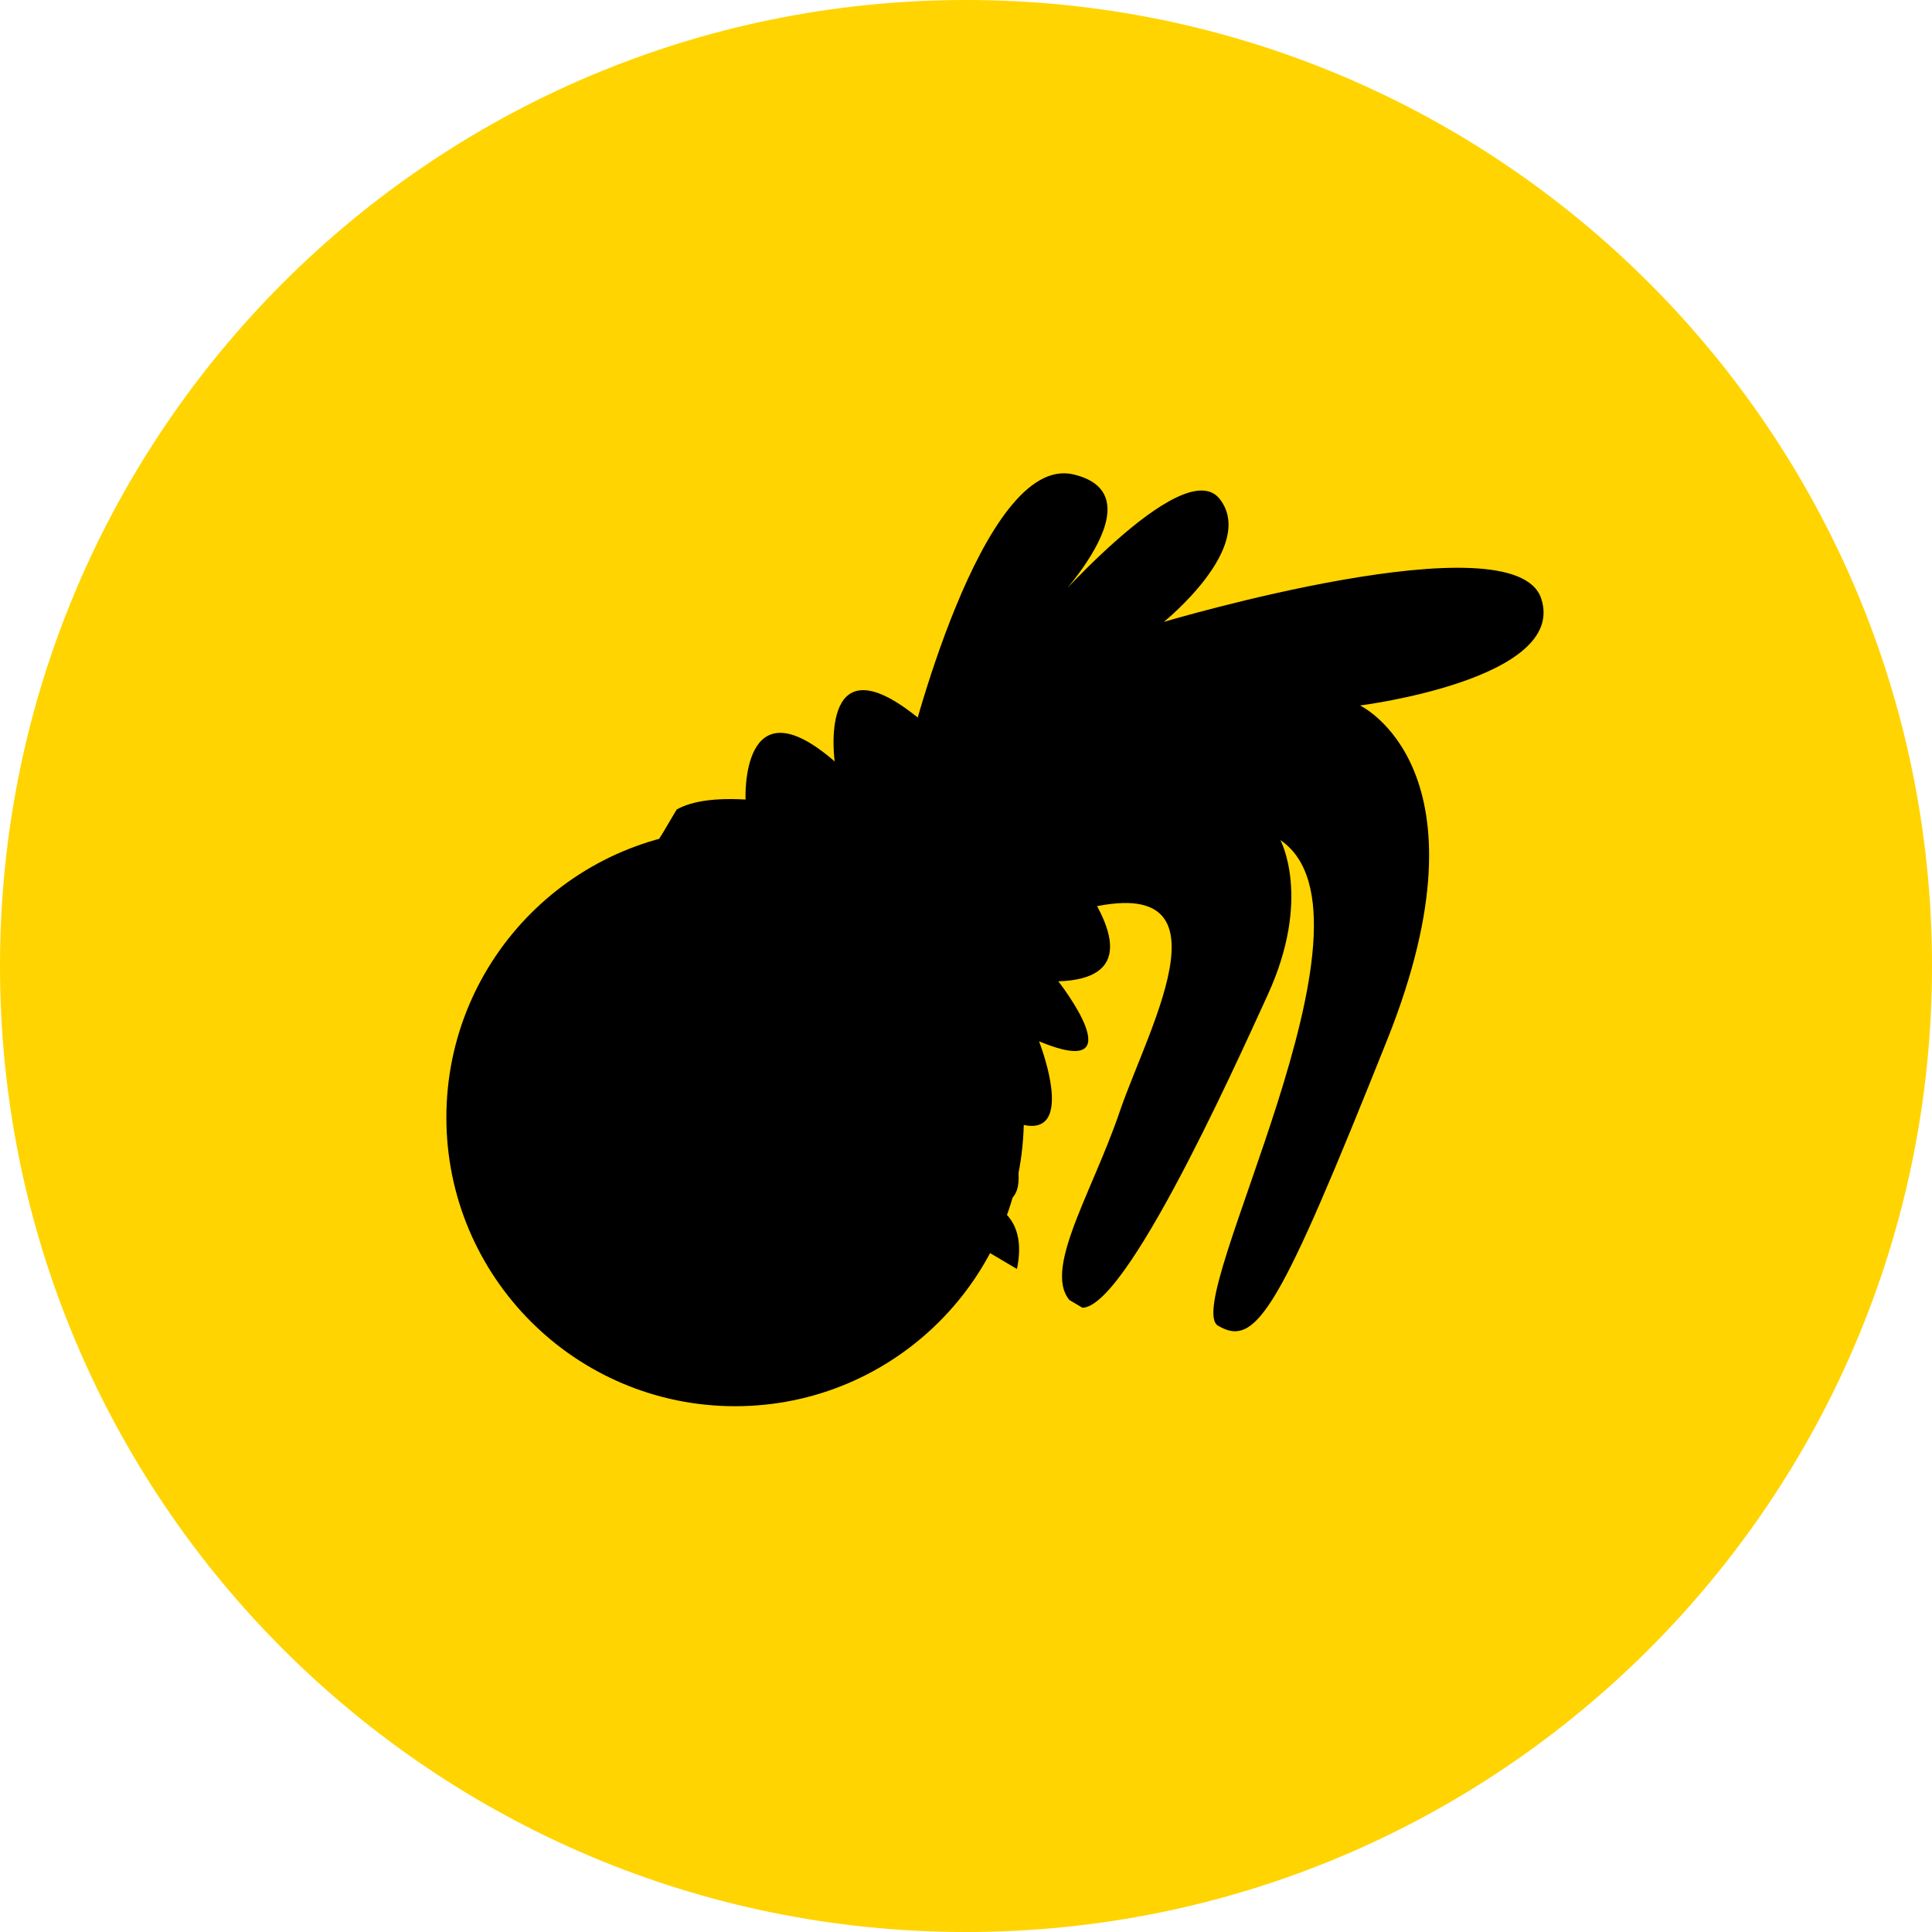
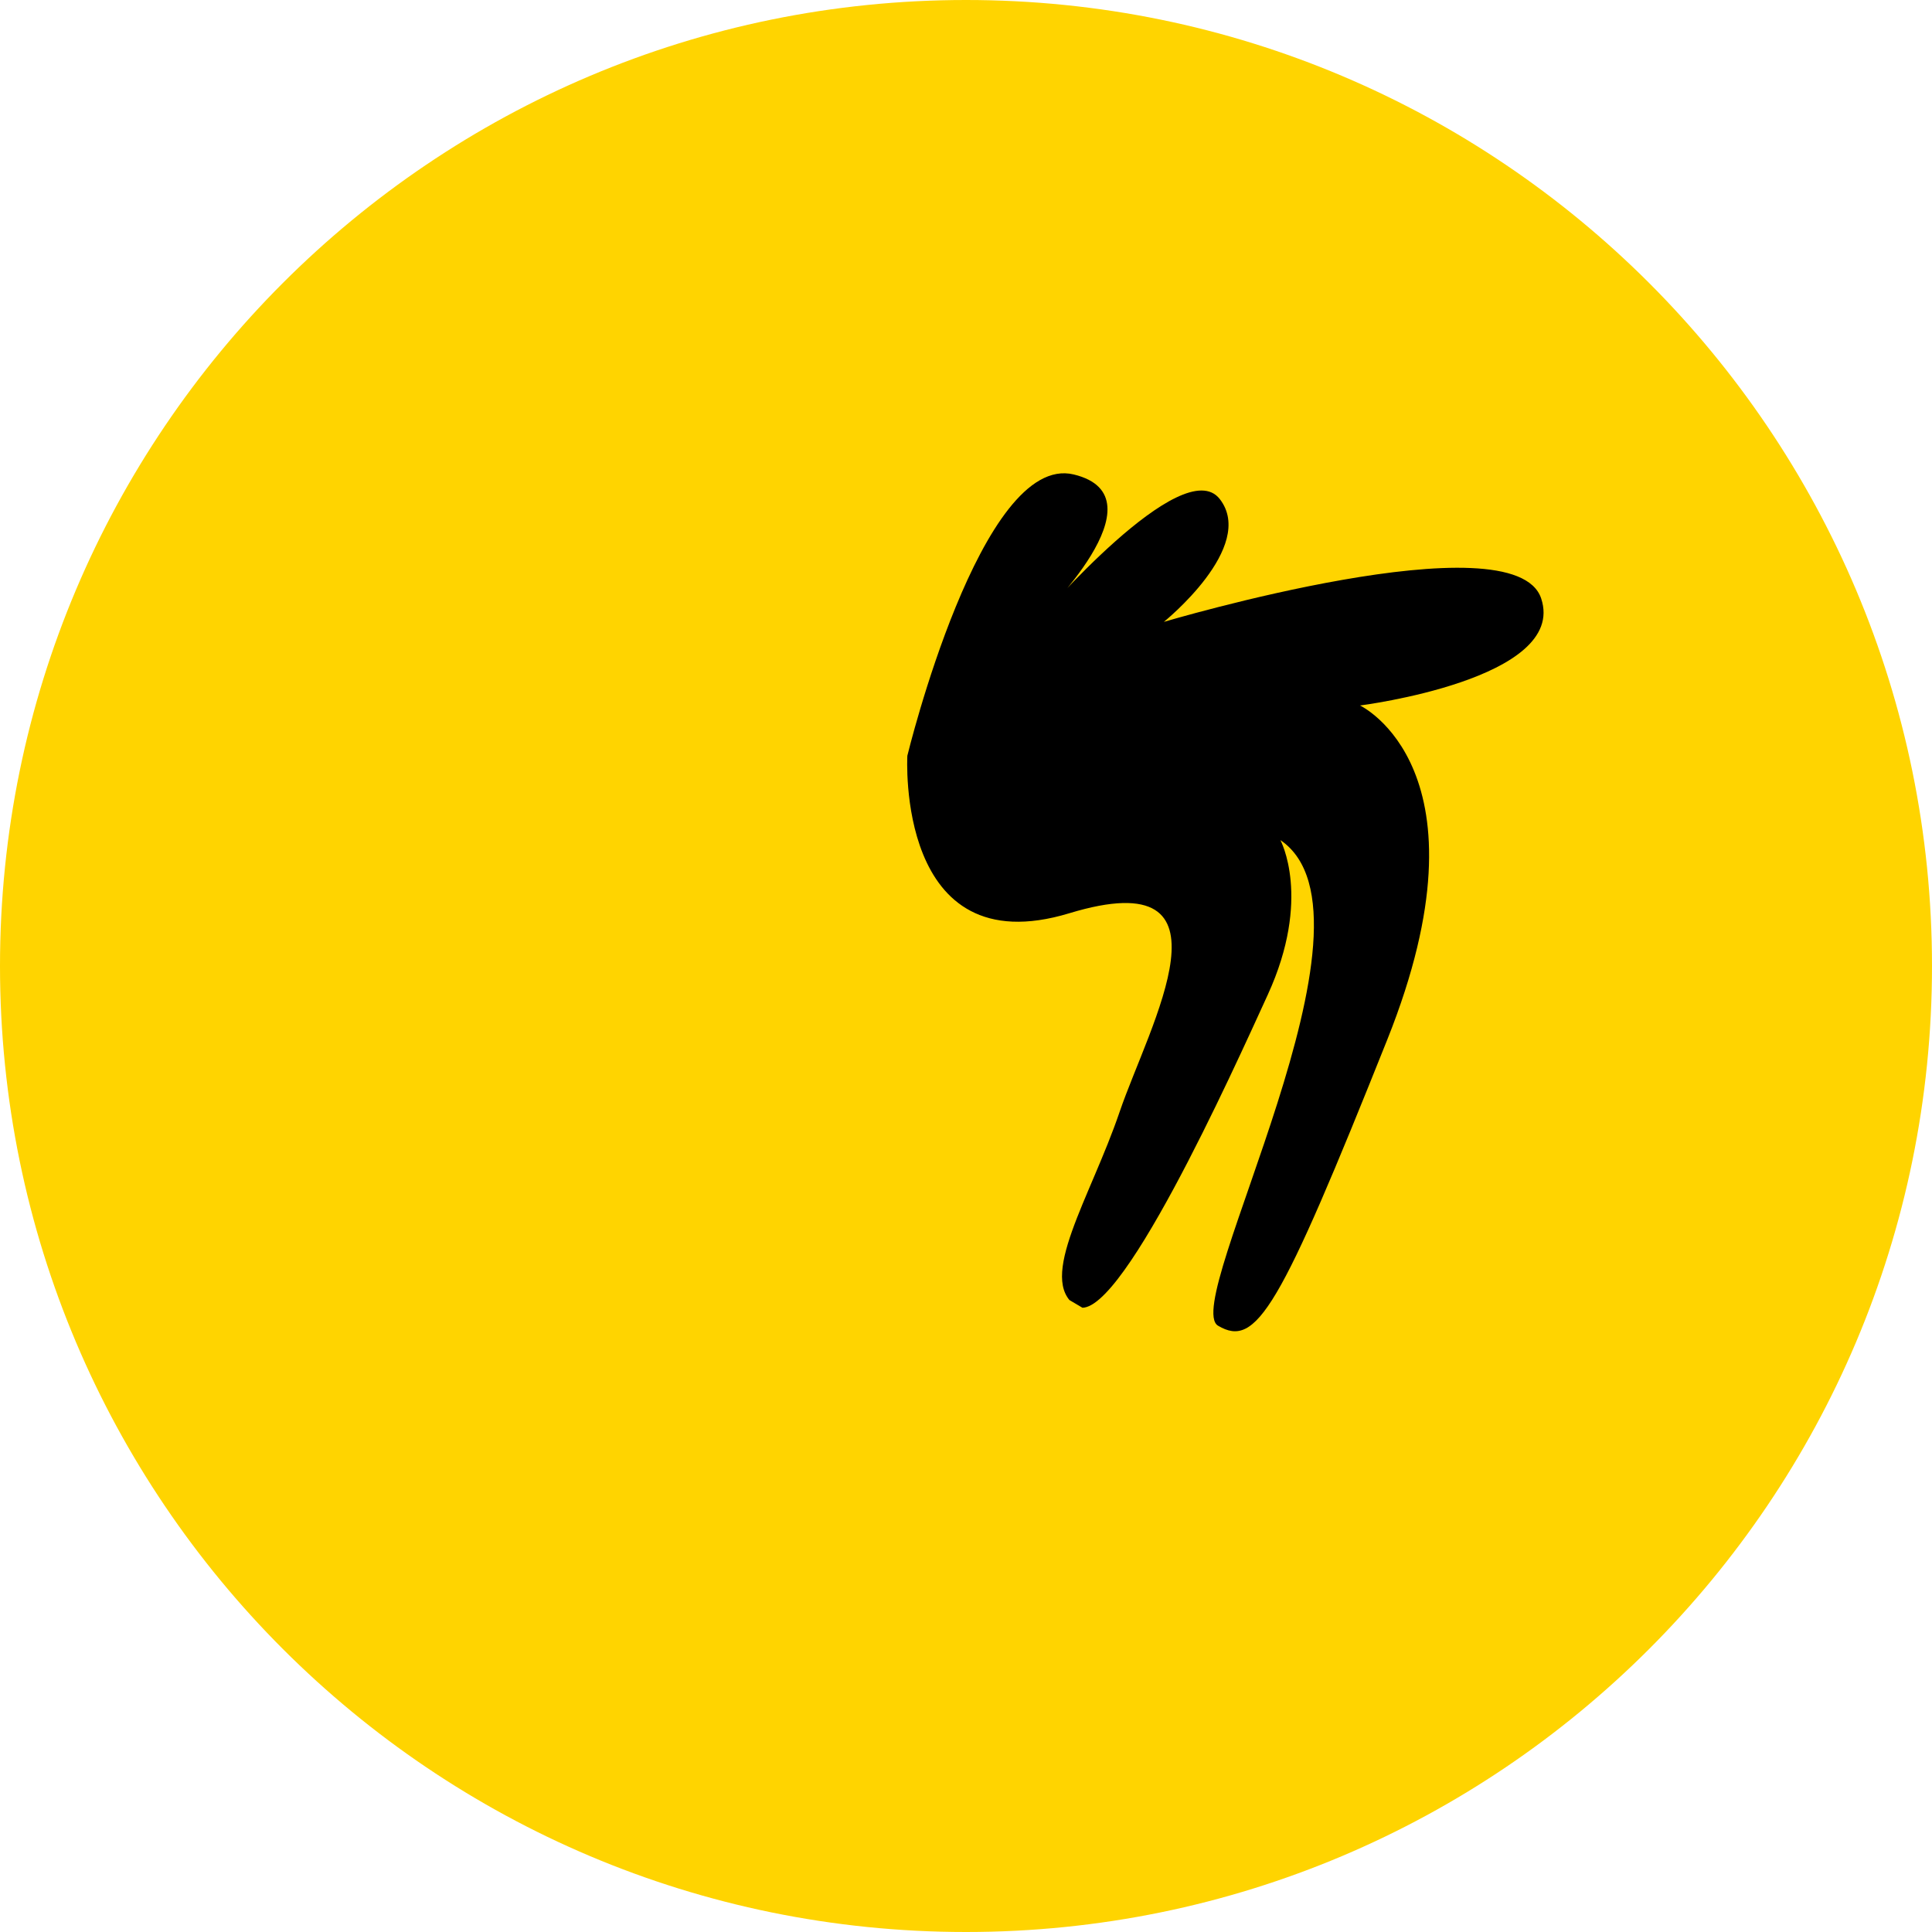
<svg xmlns="http://www.w3.org/2000/svg" width="500" zoomAndPan="magnify" viewBox="0 0 375 375" height="500" preserveAspectRatio="xMidYMid meet" version="1.0">
  <defs>
    <clipPath id="d8036754ea">
      <path d="M 187.5 0 C 83.945 0 0 83.945 0 187.5 C 0 291.055 83.945 375 187.5 375 C 291.055 375 375 291.055 375 187.5 C 375 83.945 291.055 0 187.5 0 Z M 187.5 0 " clip-rule="nonzero" />
    </clipPath>
    <clipPath id="a5472c4b77">
      <path d="M 109 184 L 159 184 L 159 270 L 109 270 Z M 109 184 " clip-rule="nonzero" />
    </clipPath>
    <clipPath id="1e31eb689b">
-       <path d="M 193.551 51.973 L 321.07 127.41 L 236.902 269.688 L 109.383 194.246 Z M 193.551 51.973 " clip-rule="nonzero" />
-     </clipPath>
+       </clipPath>
    <clipPath id="b44f0c142c">
      <path d="M 94.844 -6.422 L 321.078 127.414 L 79.383 535.973 L -146.852 402.133 Z M 94.844 -6.422 " clip-rule="nonzero" />
    </clipPath>
    <clipPath id="d6f2b6259c">
      <path d="M 109 145 L 198 145 L 198 270 L 109 270 Z M 109 145 " clip-rule="nonzero" />
    </clipPath>
    <clipPath id="5f59a8752c">
-       <path d="M 193.551 51.973 L 321.07 127.41 L 236.902 269.688 L 109.383 194.246 Z M 193.551 51.973 " clip-rule="nonzero" />
-     </clipPath>
+       </clipPath>
    <clipPath id="f1fc54a527">
      <path d="M 94.844 -6.422 L 321.078 127.414 L 79.383 535.973 L -146.852 402.133 Z M 94.844 -6.422 " clip-rule="nonzero" />
    </clipPath>
    <clipPath id="8eaf6b966f">
      <path d="M 127 133 L 216 133 L 216 234 L 127 234 Z M 127 133 " clip-rule="nonzero" />
    </clipPath>
    <clipPath id="6d9837f05e">
      <path d="M 193.551 51.973 L 321.07 127.41 L 236.902 269.688 L 109.383 194.246 Z M 193.551 51.973 " clip-rule="nonzero" />
    </clipPath>
    <clipPath id="87322334b2">
      <path d="M 94.844 -6.422 L 321.078 127.414 L 79.383 535.973 L -146.852 402.133 Z M 94.844 -6.422 " clip-rule="nonzero" />
    </clipPath>
    <clipPath id="282bae6592">
      <path d="M 176 91 L 300 91 L 300 259 L 176 259 Z M 176 91 " clip-rule="nonzero" />
    </clipPath>
    <clipPath id="9f11c309ea">
      <path d="M 193.551 51.973 L 321.07 127.41 L 236.902 269.688 L 109.383 194.246 Z M 193.551 51.973 " clip-rule="nonzero" />
    </clipPath>
    <clipPath id="654f04184a">
      <path d="M 94.844 -6.422 L 321.078 127.414 L 79.383 535.973 L -146.852 402.133 Z M 94.844 -6.422 " clip-rule="nonzero" />
    </clipPath>
    <clipPath id="6acbc45aed">
      <path d="M 215.156 64.75 L 320.891 127.305 L 236.484 269.984 L 130.75 207.43 Z M 215.156 64.75 " clip-rule="nonzero" />
    </clipPath>
    <clipPath id="7eea214674">
-       <path d="M 86.641 160.855 L 198.73 160.855 L 198.73 272.945 L 86.641 272.945 Z M 86.641 160.855 " clip-rule="nonzero" />
-     </clipPath>
+       </clipPath>
    <clipPath id="6c81e3795a">
      <path d="M 142.688 160.855 C 111.734 160.855 86.641 185.949 86.641 216.902 C 86.641 247.855 111.734 272.945 142.688 272.945 C 173.641 272.945 198.73 247.855 198.73 216.902 C 198.73 185.949 173.641 160.855 142.688 160.855 Z M 142.688 160.855 " clip-rule="nonzero" />
    </clipPath>
  </defs>
  <g clip-path="url(#d8036754ea)">
    <rect x="-37.5" width="450" fill="#ffd400" y="-37.5" height="450" fill-opacity="1" />
  </g>
  <g clip-path="url(#a5472c4b77)">
    <g clip-path="url(#1e31eb689b)">
      <g clip-path="url(#b44f0c142c)">
        <path fill="#000000" d="M 29.023 218.293 L -13.363 302.707 C -13.391 302.766 -13.426 302.82 -13.457 302.875 C -28.531 328.359 -28.902 362.965 -0.445 379.801 L 17.754 390.566 C 33.387 399.816 48.707 396.203 58.809 391.539 C 71.922 385.484 84.211 373.957 92.523 359.902 C 92.566 359.832 92.613 359.762 92.66 359.695 L 145.133 286.949 C 161.012 259.973 152.035 225.094 125.078 209.148 L 106.879 198.383 C 79.918 182.43 45.012 191.363 29.023 218.293 Z M 14.941 395.324 L -3.258 384.559 C -17.246 376.281 -26.211 362.785 -28.5 346.551 C -30.629 331.422 -26.992 314.945 -18.262 300.145 L 24.129 215.73 C 24.156 215.672 24.188 215.613 24.219 215.559 C 41.738 185.945 80.082 176.109 109.691 193.625 L 127.895 204.395 C 157.504 221.91 167.344 260.254 149.828 289.867 C 149.785 289.941 149.738 290.008 149.688 290.078 L 97.215 362.828 C 88.348 377.77 75.199 390.059 61.125 396.555 C 44.918 404.035 28.945 403.609 14.941 395.324 " fill-opacity="1" fill-rule="nonzero" />
      </g>
    </g>
  </g>
  <g clip-path="url(#d6f2b6259c)">
    <g clip-path="url(#5f59a8752c)">
      <g clip-path="url(#f1fc54a527)">
        <path fill="#000000" d="M 38.113 184.723 C 37.102 188.824 29.836 224.551 52.637 193.316 C 52.637 193.316 55.836 209.07 68.105 193.652 C 68.105 193.652 68.141 213.828 89.684 194.449 C 89.684 194.449 81.184 218.395 110.281 202.223 C 110.281 202.223 107.297 227.527 133.609 218.543 C 133.609 218.543 125.727 238.426 151.465 235.887 C 151.465 235.887 132.25 257.422 153.848 258.863 C 153.848 258.863 135.691 296.625 162.16 284.883 C 188.633 273.145 211.461 235.625 188.105 232.516 L 128.82 163.43 C 128.82 163.43 121.324 138.836 106.355 154.551 C 106.355 154.551 101.953 134.305 87.855 154.941 C 87.855 154.941 79.105 129.27 58.805 173.176 C 58.805 173.176 46.832 149.359 38.113 184.723 " fill-opacity="1" fill-rule="nonzero" />
      </g>
    </g>
  </g>
  <g clip-path="url(#8eaf6b966f)">
    <g clip-path="url(#6d9837f05e)">
      <g clip-path="url(#87322334b2)">
-         <path fill="#000000" d="M 132.016 176.656 C 132.016 176.656 115.184 153.469 144.711 155.191 C 144.711 155.191 143.688 131.91 162.008 147.789 C 162.008 147.789 158.793 124.469 177.012 138.395 C 195.227 152.324 233.676 189.555 205.418 190.473 C 205.418 190.473 220.738 210.023 201.676 202.121 C 201.676 202.121 210.746 225.121 194.328 216.668 C 194.328 216.668 205.16 238.824 188.105 232.516 C 171.047 226.207 132.016 176.656 132.016 176.656 " fill-opacity="1" fill-rule="nonzero" />
-       </g>
+         </g>
    </g>
  </g>
  <g clip-path="url(#282bae6592)">
    <g clip-path="url(#9f11c309ea)">
      <g clip-path="url(#654f04184a)">
        <g clip-path="url(#6acbc45aed)">
          <path fill="#000000" d="M 176.117 146.684 C 176.117 146.684 190.422 87.75 208.414 92.094 C 226.402 96.438 201.633 120.207 201.633 120.207 C 201.633 120.207 229.574 87.582 236.766 96.875 C 243.953 106.168 225.902 120.707 225.902 120.707 C 225.902 120.707 293.93 100.48 299.141 116.16 C 304.352 131.84 263.98 136.934 263.98 136.934 C 263.98 136.934 290.234 149.316 269.27 201.793 C 248.305 254.27 243.887 261.738 236.422 257.32 C 228.953 252.902 270.559 177.988 248.52 163.062 C 248.52 163.062 254.668 174.324 246.062 193.102 C 239.418 207.609 216.5 258.633 208.844 253.473 C 201.184 248.312 211.617 232.566 217.328 215.789 C 223.043 199.012 241.344 167.004 207.562 177.258 C 173.785 187.508 176.117 146.684 176.117 146.684 " fill-opacity="1" fill-rule="nonzero" />
        </g>
      </g>
    </g>
  </g>
  <g clip-path="url(#7eea214674)">
    <g clip-path="url(#6c81e3795a)">
-       <path fill="#000000" d="M 86.641 160.855 L 198.73 160.855 L 198.73 272.945 L 86.641 272.945 Z M 86.641 160.855 " fill-opacity="1" fill-rule="nonzero" />
-     </g>
+       </g>
  </g>
</svg>